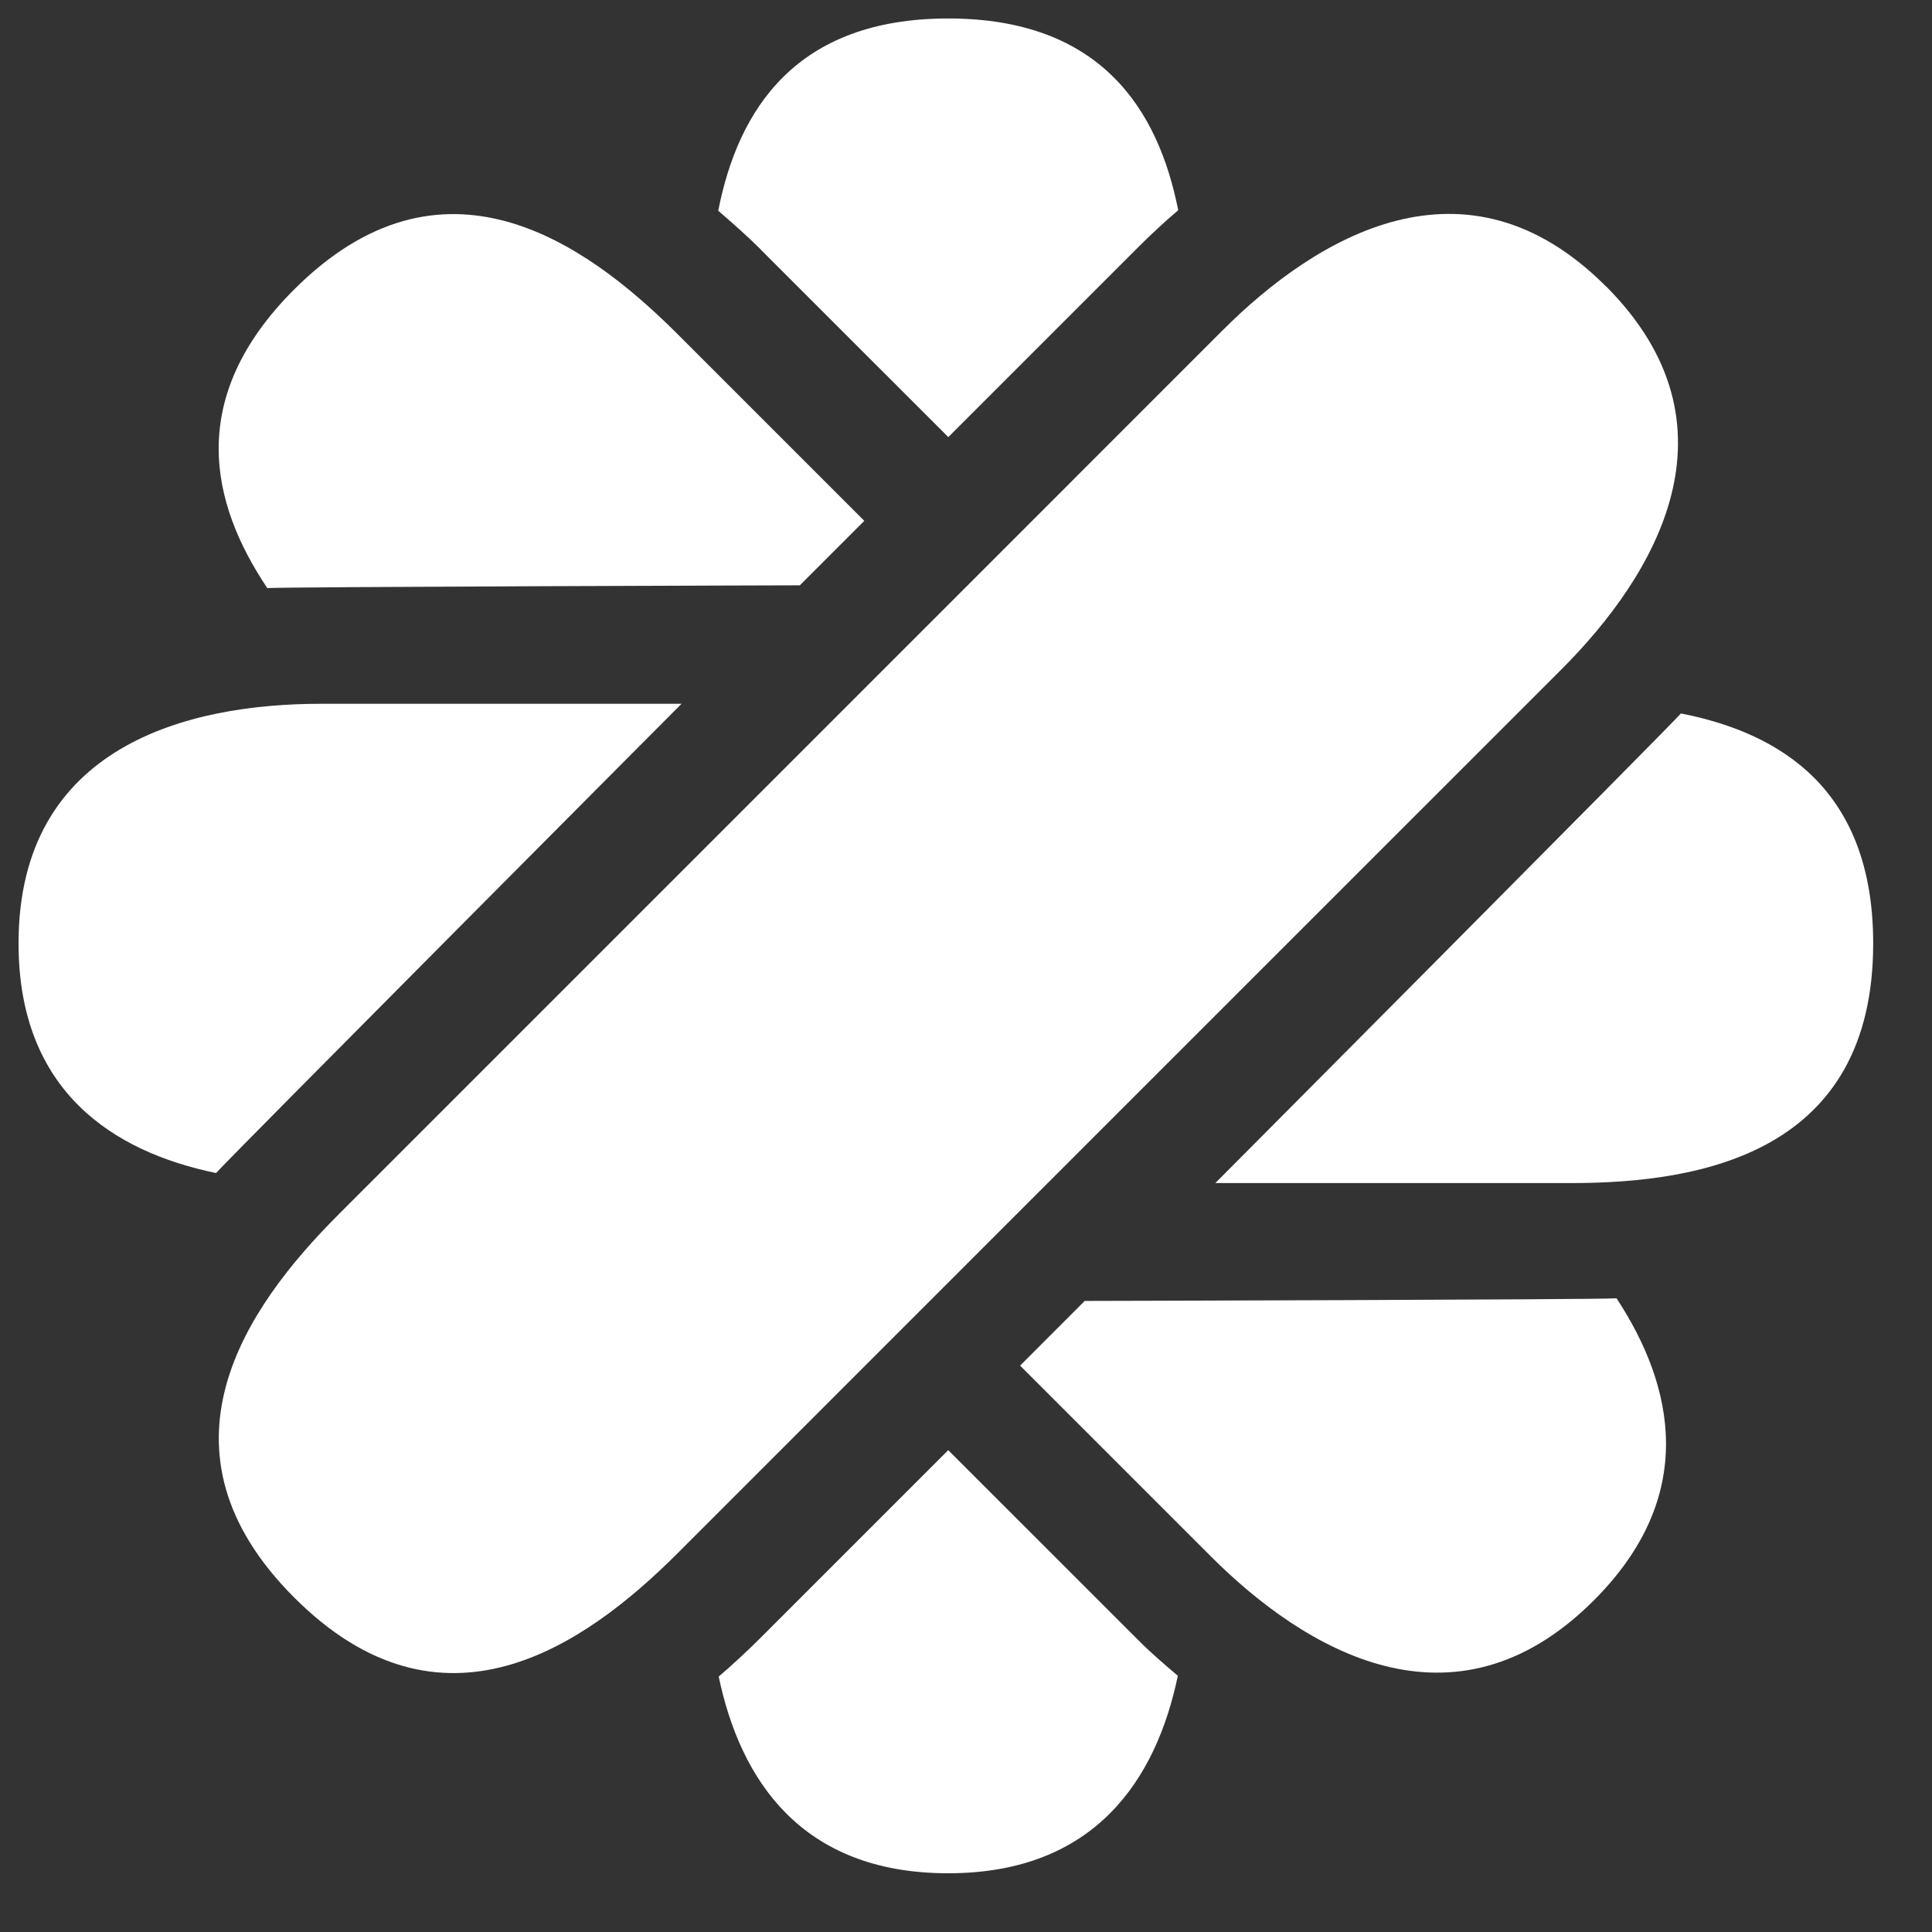
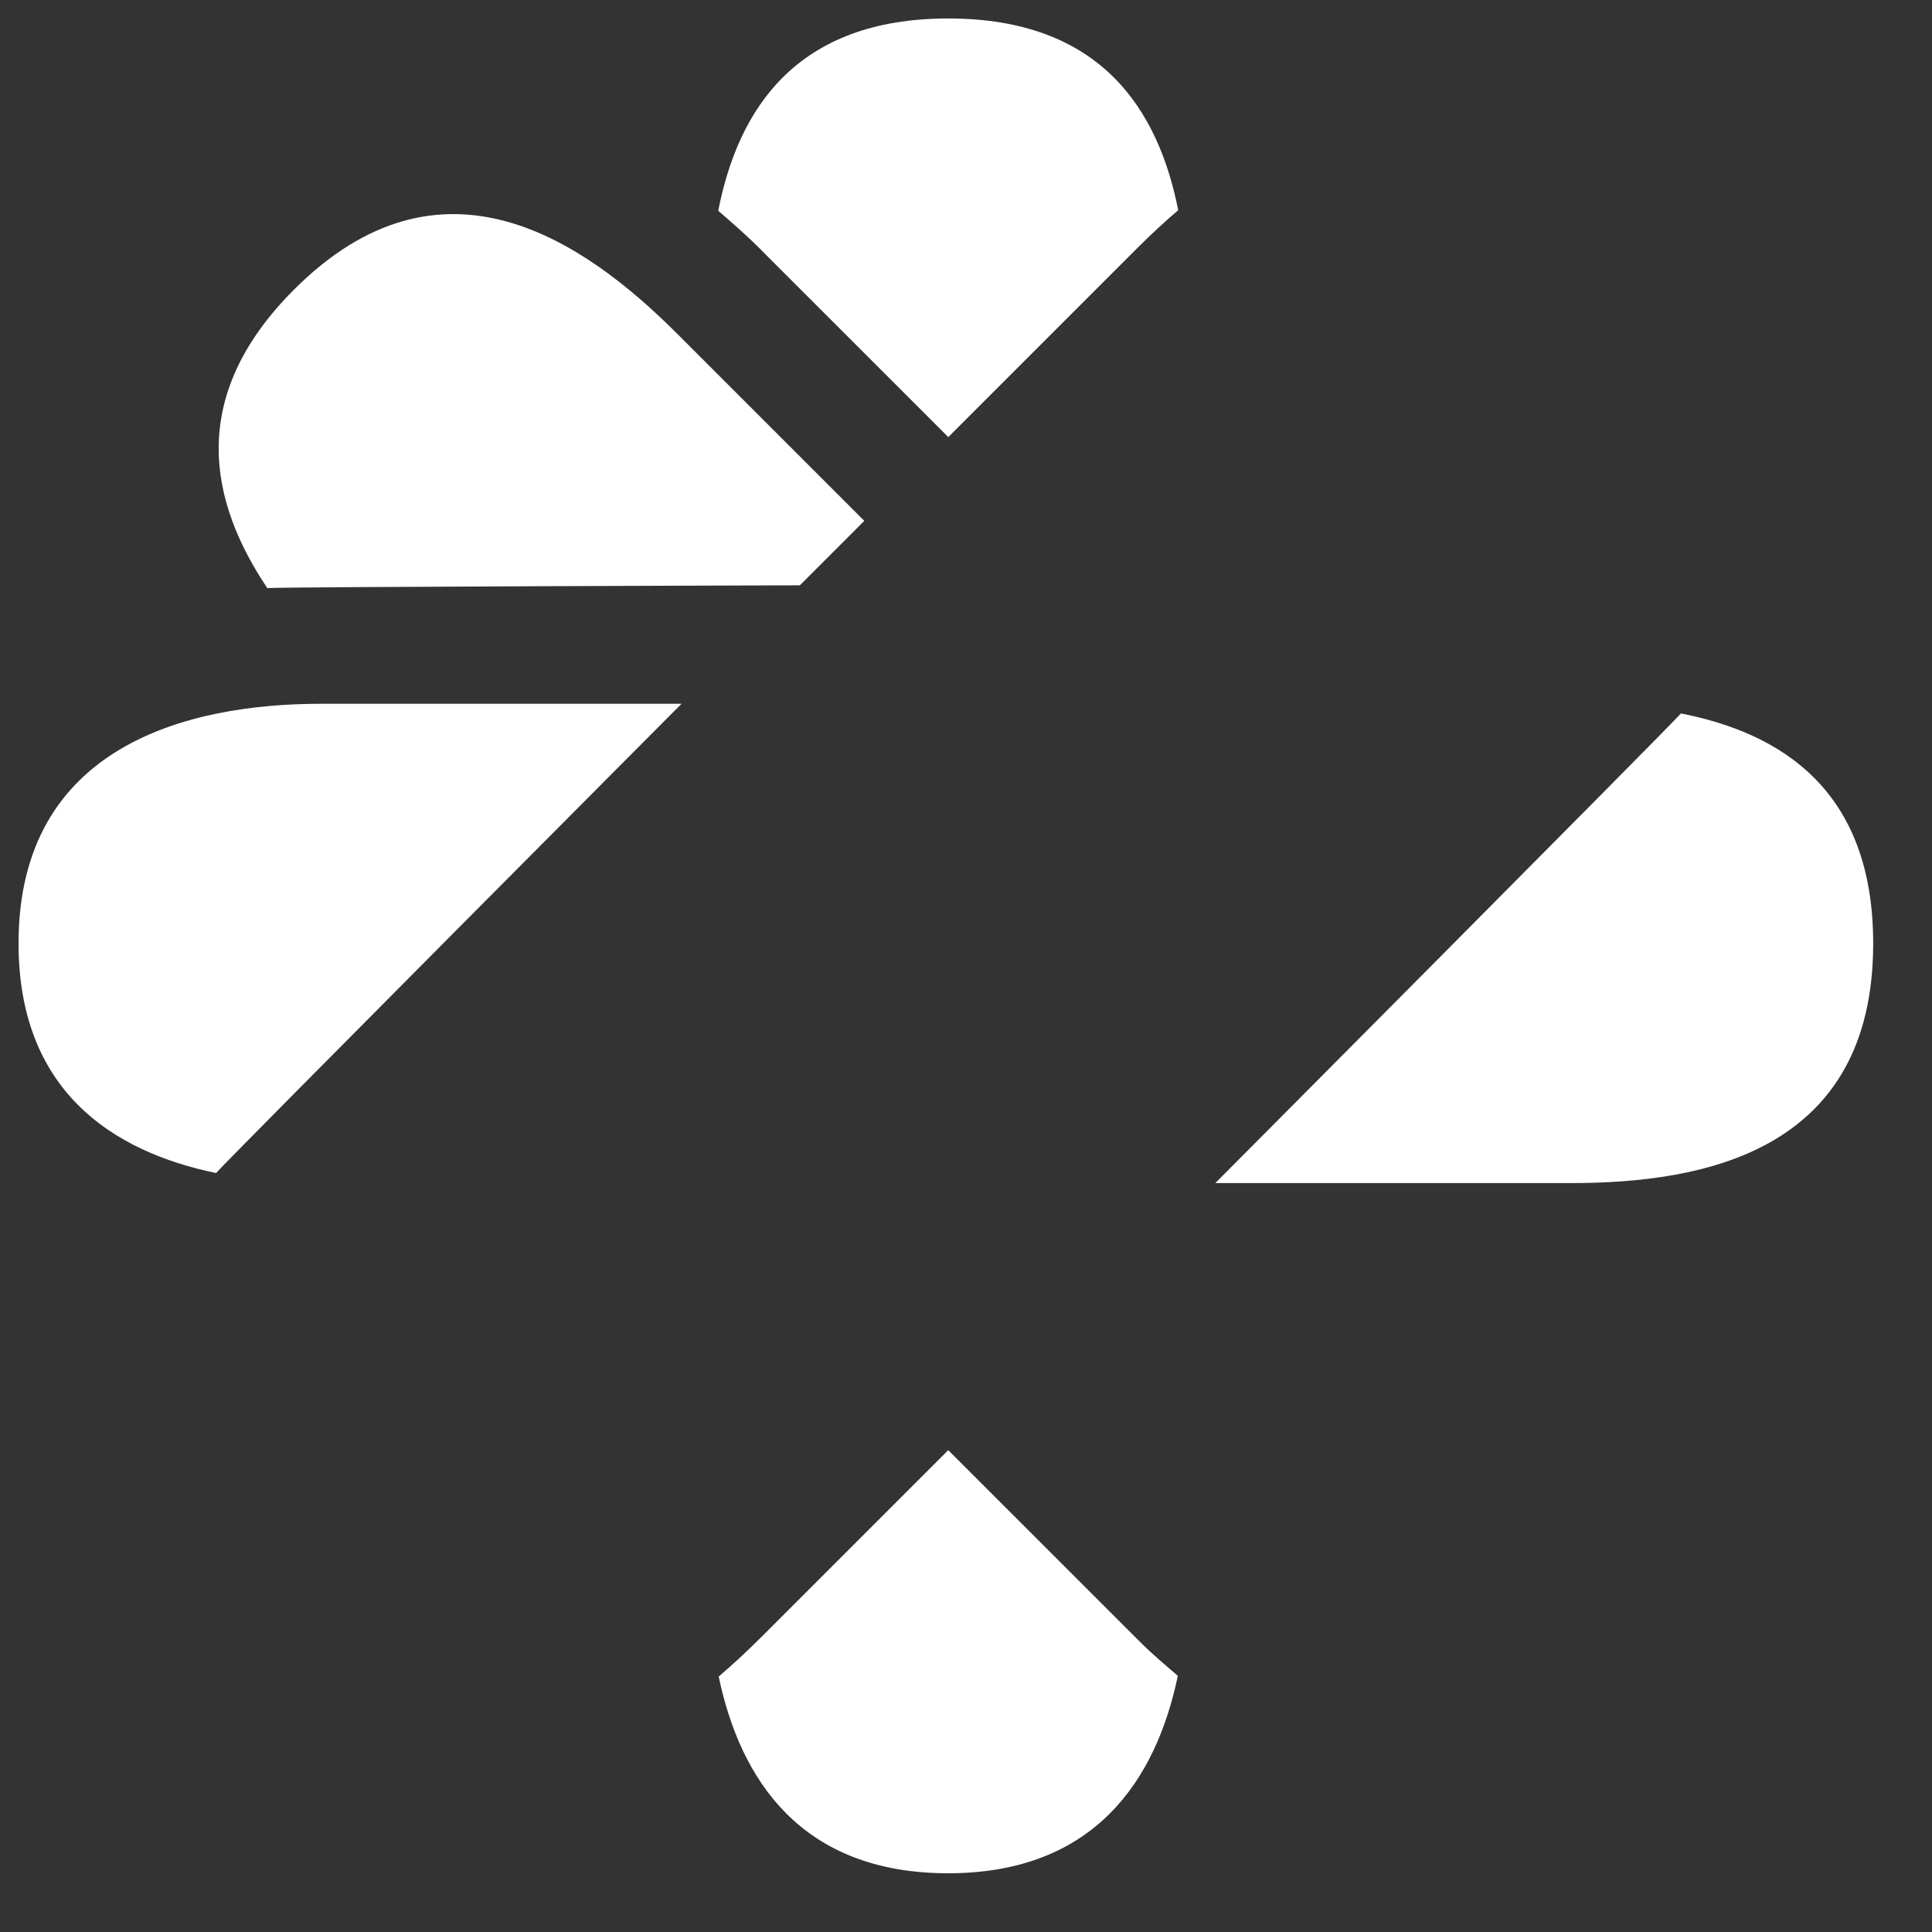
<svg xmlns="http://www.w3.org/2000/svg" width="25" height="25" viewBox="0 0 25 25" fill="none">
  <rect x="0" y="0" width="25" height="25" fill="#333333" stroke="none" />
  <g clip-path="url(#clip0_923_372)">
    <g clip-path="url(#clip1_923_372)">
-       <path d="M20.778 3.703C18.967 1.891 17.032 3.063 15.82 4.275L10.101 9.995L4.38 15.716C3.168 16.927 1.901 18.767 3.808 20.673C5.715 22.58 7.554 21.312 8.766 20.101L14.486 14.38L20.207 8.66C21.418 7.448 22.59 5.514 20.779 3.702" fill="white" />
      <path d="M9.848 3.234L12.271 5.656L14.737 3.19C14.905 3.023 15.074 2.866 15.246 2.72C14.988 1.417 14.244 0.239 12.27 0.239C10.296 0.239 9.55 1.422 9.294 2.727C9.478 2.886 9.662 3.047 9.849 3.233" fill="white" />
-       <path d="M14.735 21.229L12.27 18.765L9.849 21.186C9.665 21.37 9.482 21.538 9.3 21.695C9.578 23.024 10.363 24.24 12.269 24.24C14.175 24.24 14.964 23.017 15.241 21.685C15.071 21.539 14.902 21.397 14.735 21.229Z" fill="white" />
+       <path d="M14.735 21.229L12.27 18.765L9.849 21.186C9.665 21.37 9.482 21.538 9.3 21.695C9.578 23.024 10.363 24.24 12.269 24.24C14.175 24.24 14.964 23.017 15.241 21.685C15.071 21.539 14.902 21.397 14.735 21.229" fill="white" />
      <path d="M8.82 9.107H4.15C2.438 9.107 0.24 9.646 0.24 12.207C0.24 14.119 1.463 14.904 2.796 15.179C2.954 14.997 8.82 9.106 8.82 9.106" fill="white" />
      <path d="M21.752 9.231C21.604 9.403 15.726 15.309 15.726 15.309H20.329C22.041 15.309 24.239 14.904 24.239 12.208C24.239 10.231 23.057 9.488 21.751 9.232" fill="white" />
      <path d="M10.35 7.574L11.184 6.74L8.763 4.319C7.552 3.108 5.712 1.84 3.805 3.747C2.407 5.145 2.718 6.505 3.459 7.61C3.685 7.593 10.35 7.574 10.35 7.574" fill="white" />
-       <path d="M14.036 16.834L13.2 17.671L15.666 20.137C16.878 21.349 18.812 22.521 20.624 20.709C21.976 19.358 21.665 17.938 20.918 16.8C20.678 16.818 14.036 16.834 14.036 16.834Z" fill="white" />
    </g>
  </g>
  <defs>
    <clipPath id="clip0_923_372">
      <rect width="24.24" height="24.24" fill="white" />
    </clipPath>
    <clipPath id="clip1_923_372">
      <rect width="24.24" height="24.24" fill="white" />
    </clipPath>
  </defs>
</svg>